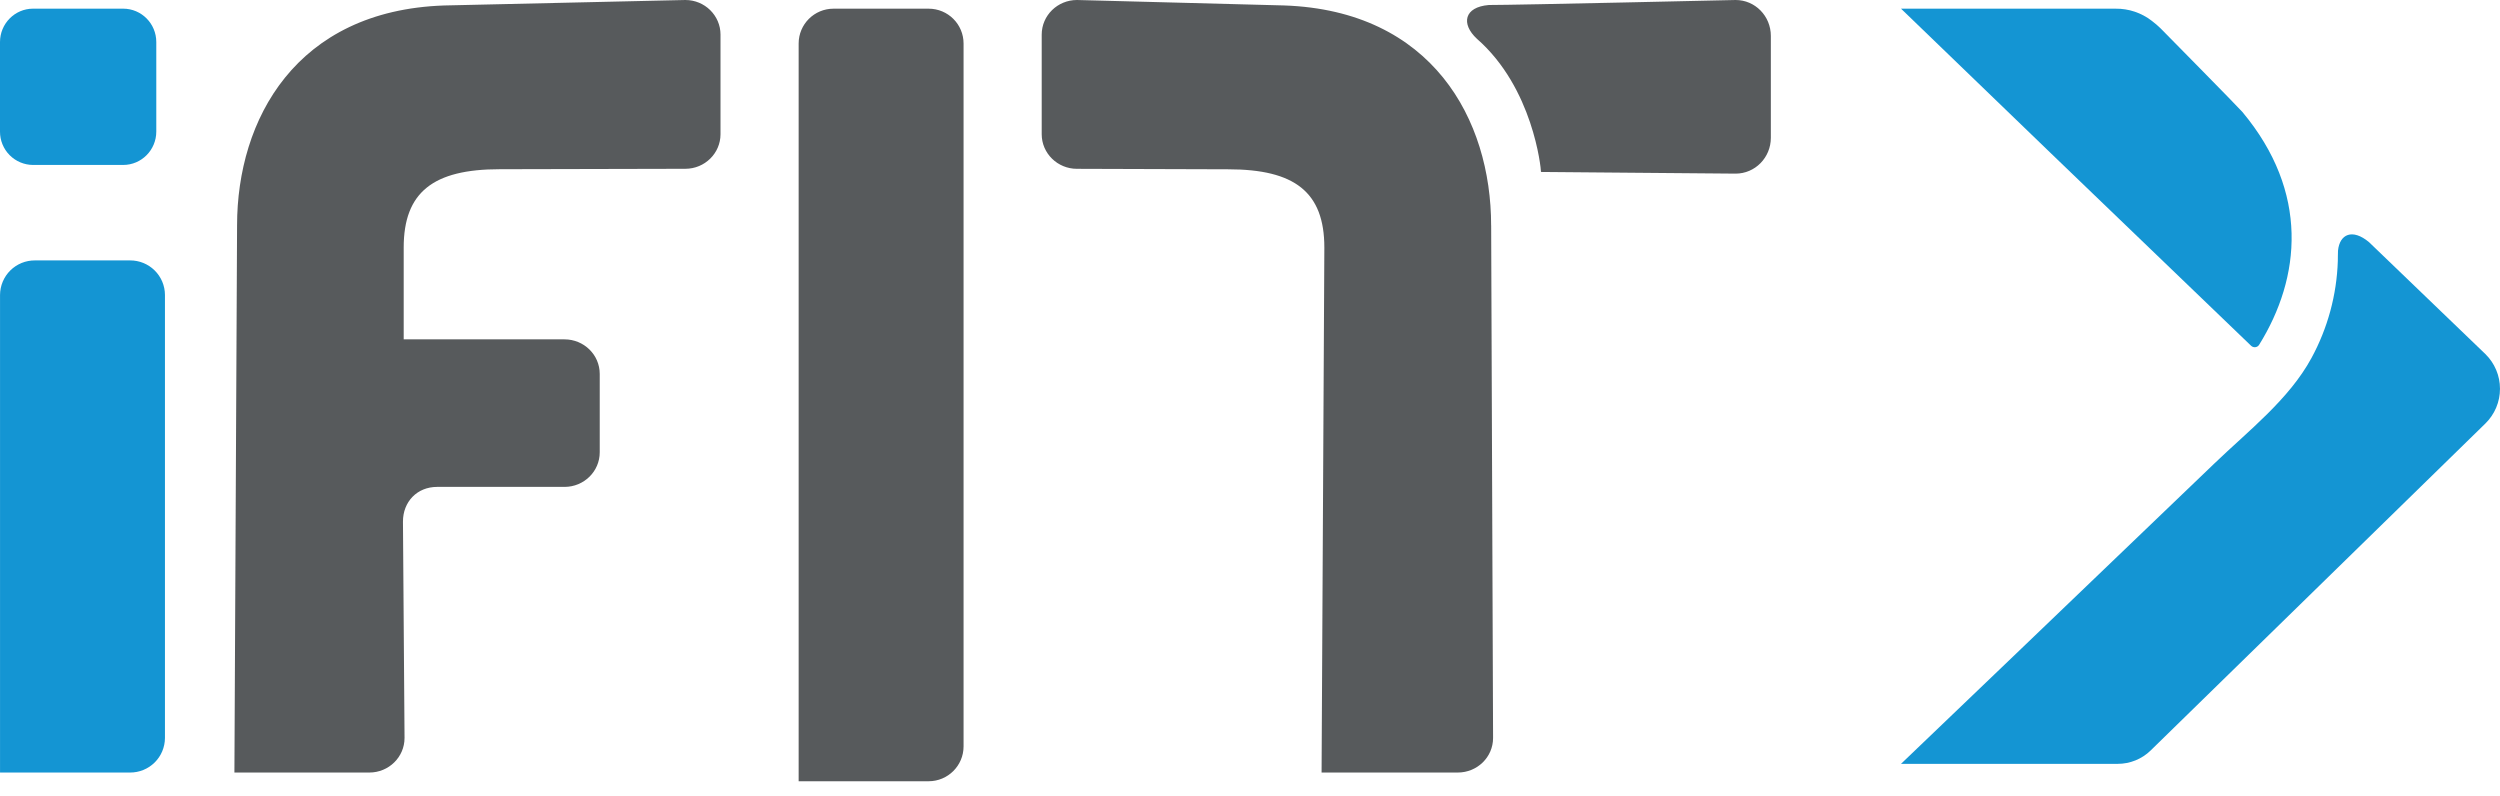
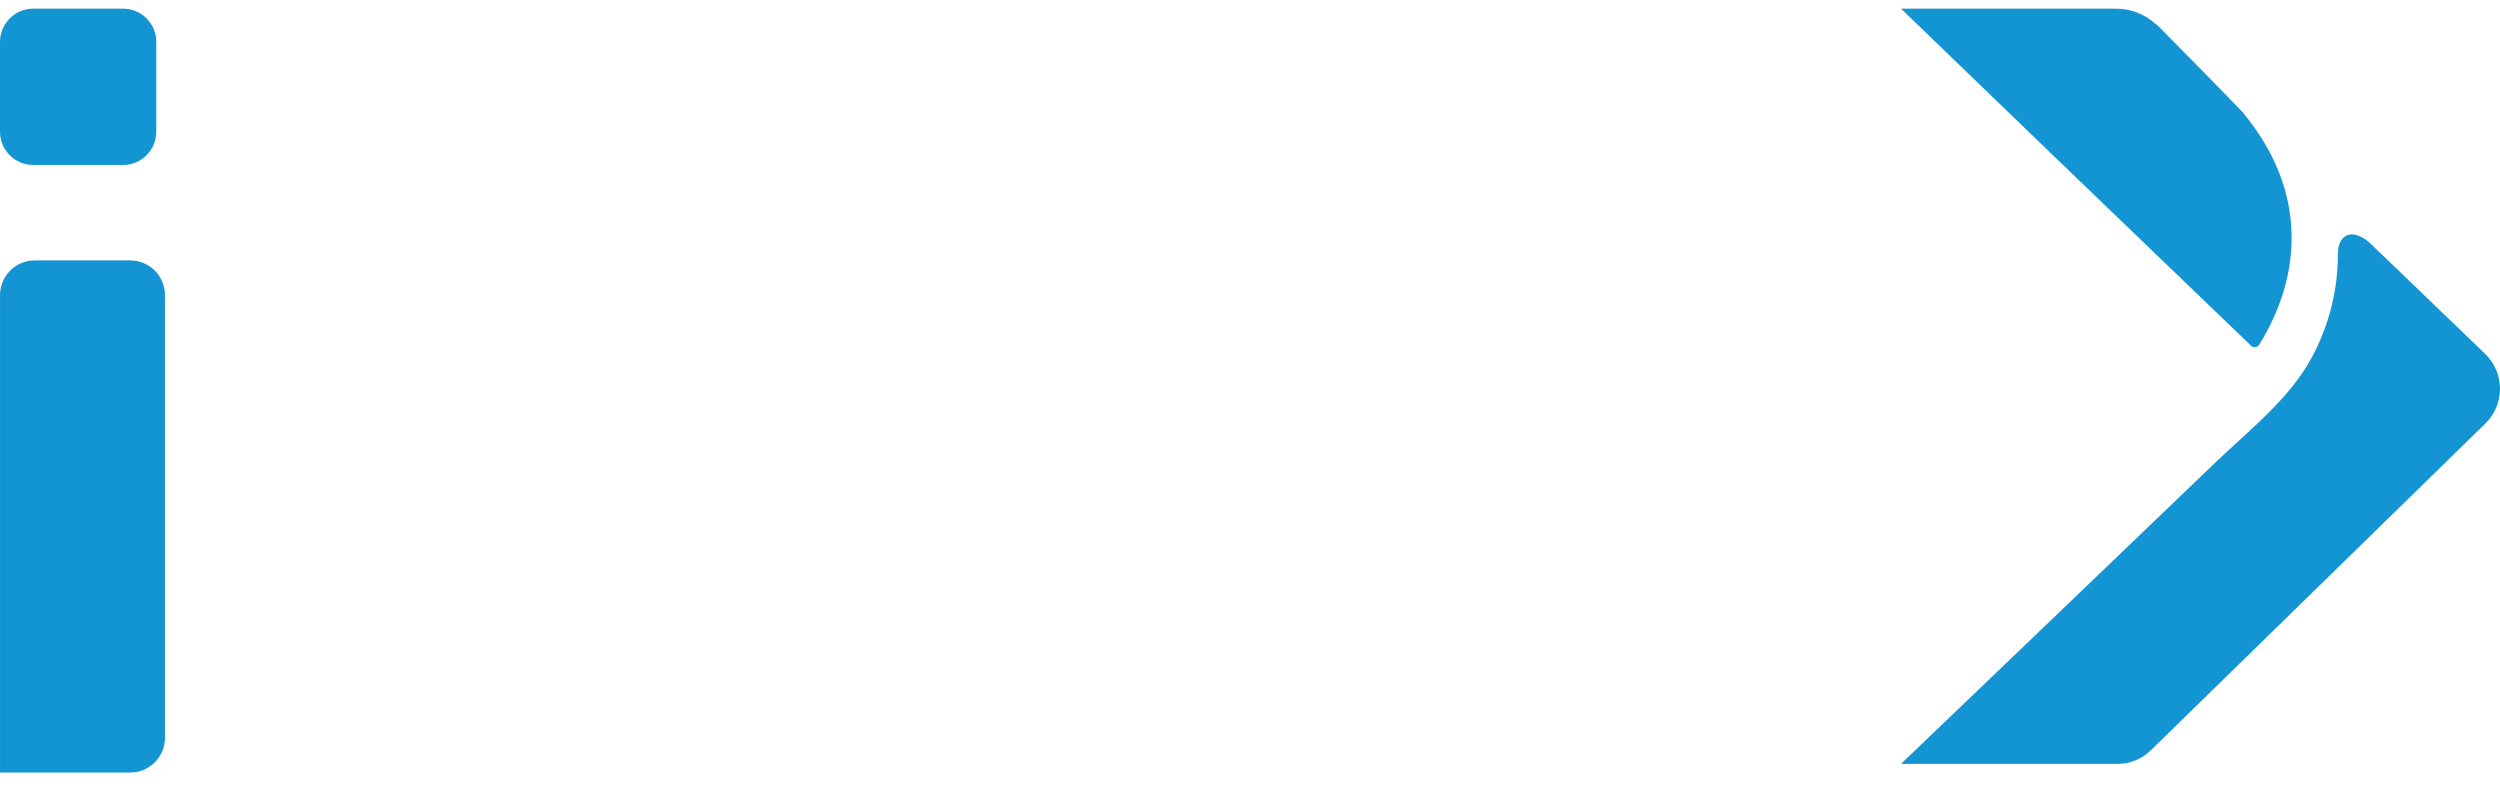
<svg xmlns="http://www.w3.org/2000/svg" width="157" height="50" viewBox="0 0 157 50" fill="none">
-   <path fill-rule="evenodd" clip-rule="evenodd" d="M7.734 0.544C8.886 0.544 9.815 1.485 9.815 2.638V8.264C9.815 9.42 8.884 10.359 7.736 10.359H2.076C1.803 10.358 1.531 10.303 1.279 10.197C1.026 10.091 0.797 9.936 0.604 9.742C0.411 9.547 0.259 9.316 0.155 9.063C0.051 8.809 -0.001 8.538 2.64099e-05 8.264V2.638C0.002 1.485 0.93 0.544 2.076 0.544H7.734ZM8.168 16.354H2.196C1.91 16.352 1.626 16.406 1.36 16.514C1.095 16.622 0.854 16.781 0.65 16.982C0.446 17.183 0.284 17.423 0.173 17.687C0.062 17.951 0.004 18.234 0.002 18.52V48.515H8.168C8.745 48.518 9.3 48.292 9.711 47.886C10.122 47.48 10.355 46.928 10.359 46.35V18.52C10.358 18.234 10.3 17.951 10.189 17.687C10.078 17.424 9.916 17.184 9.712 16.983C9.509 16.782 9.268 16.623 9.002 16.515C8.737 16.407 8.454 16.352 8.168 16.354Z" fill="#1495D3" />
-   <path opacity="0.798" fill-rule="evenodd" clip-rule="evenodd" d="M43.039 0L27.886 0.344C18.589 0.662 14.888 7.501 14.888 14.156L14.721 48.515H23.196C24.416 48.515 25.405 47.545 25.405 46.342L25.306 32.754C25.306 31.512 26.191 30.577 27.452 30.577H35.452C36.673 30.577 37.663 29.605 37.663 28.406V23.482C37.663 22.282 36.673 21.312 35.452 21.312H25.352V15.547C25.352 12.065 27.211 10.627 31.381 10.627L43.039 10.6C44.259 10.6 45.248 9.628 45.248 8.427V2.173C45.248 0.974 44.259 0 43.041 0H43.039ZM58.318 0.545H52.346C51.135 0.545 50.155 1.523 50.155 2.734V49.062H58.318C59.531 49.062 60.512 48.081 60.512 46.873V2.734C60.512 1.523 59.531 0.545 58.318 0.545ZM93.643 14.156C93.643 7.503 89.941 0.662 80.636 0.342L67.634 0C66.412 0 65.419 0.972 65.419 2.173V8.43C65.419 9.63 66.412 10.602 67.634 10.602L77.134 10.632C81.31 10.632 83.169 12.065 83.169 15.547L82.995 48.515H91.55C92.776 48.515 93.765 47.545 93.765 46.344L93.645 14.156H93.643ZM108.996 0C108.996 0 95.292 0.314 93.503 0.314C91.948 0.44 91.737 1.494 92.749 2.435C96.279 5.519 96.774 10.556 96.774 10.799L108.996 10.904C110.22 10.904 111.209 9.896 111.209 8.652V2.255C111.209 1.006 110.22 0 108.996 0Z" fill="#2E3134" />
+   <path fill-rule="evenodd" clip-rule="evenodd" d="M7.734 0.544C8.886 0.544 9.815 1.485 9.815 2.638V8.264C9.815 9.42 8.884 10.359 7.736 10.359H2.076C1.803 10.358 1.531 10.303 1.279 10.197C1.026 10.091 0.797 9.936 0.604 9.742C0.411 9.547 0.259 9.316 0.155 9.063C0.051 8.809 -0.001 8.538 2.64099e-05 8.264V2.638C0.002 1.485 0.93 0.544 2.076 0.544H7.734ZM8.168 16.354H2.196C1.91 16.352 1.626 16.406 1.36 16.514C1.095 16.622 0.854 16.781 0.65 16.982C0.446 17.183 0.284 17.423 0.173 17.687C0.062 17.951 0.004 18.234 0.002 18.52V48.515H8.168C8.745 48.518 9.3 48.292 9.711 47.886C10.122 47.48 10.355 46.928 10.359 46.35V18.52C10.358 18.234 10.3 17.951 10.189 17.687C10.078 17.424 9.916 17.184 9.712 16.983C9.509 16.782 9.268 16.623 9.002 16.515C8.737 16.407 8.454 16.352 8.168 16.354" fill="#1495D3" />
  <path fill-rule="evenodd" clip-rule="evenodd" d="M156.08 22.233L148.774 15.207C147.731 14.336 146.93 14.7 146.827 15.74C146.817 15.853 146.819 16.297 146.815 16.393C146.745 18.525 146.179 20.611 145.16 22.484C143.754 25.078 141.189 27.063 139.079 29.091C132.15 35.75 119.383 47.97 119.383 47.97H132.992C133.763 47.97 134.505 47.67 135.056 47.134L156.08 26.598C156.371 26.313 156.602 25.974 156.76 25.599C156.918 25.224 156.999 24.822 156.999 24.415C156.999 24.009 156.918 23.606 156.76 23.231C156.602 22.857 156.371 22.517 156.08 22.233Z" fill="#1495D3" />
  <path fill-rule="evenodd" clip-rule="evenodd" d="M140.822 7.032C140.594 6.759 135.697 1.794 135.697 1.794C135.519 1.619 135.33 1.457 135.131 1.307C134.481 0.804 133.68 0.535 132.858 0.545H119.385L128.831 9.659L131.445 12.174L141.369 21.714C141.516 21.856 141.765 21.829 141.872 21.655C144.501 17.429 145.029 12.067 140.822 7.032Z" fill="#1495D3" />
</svg>